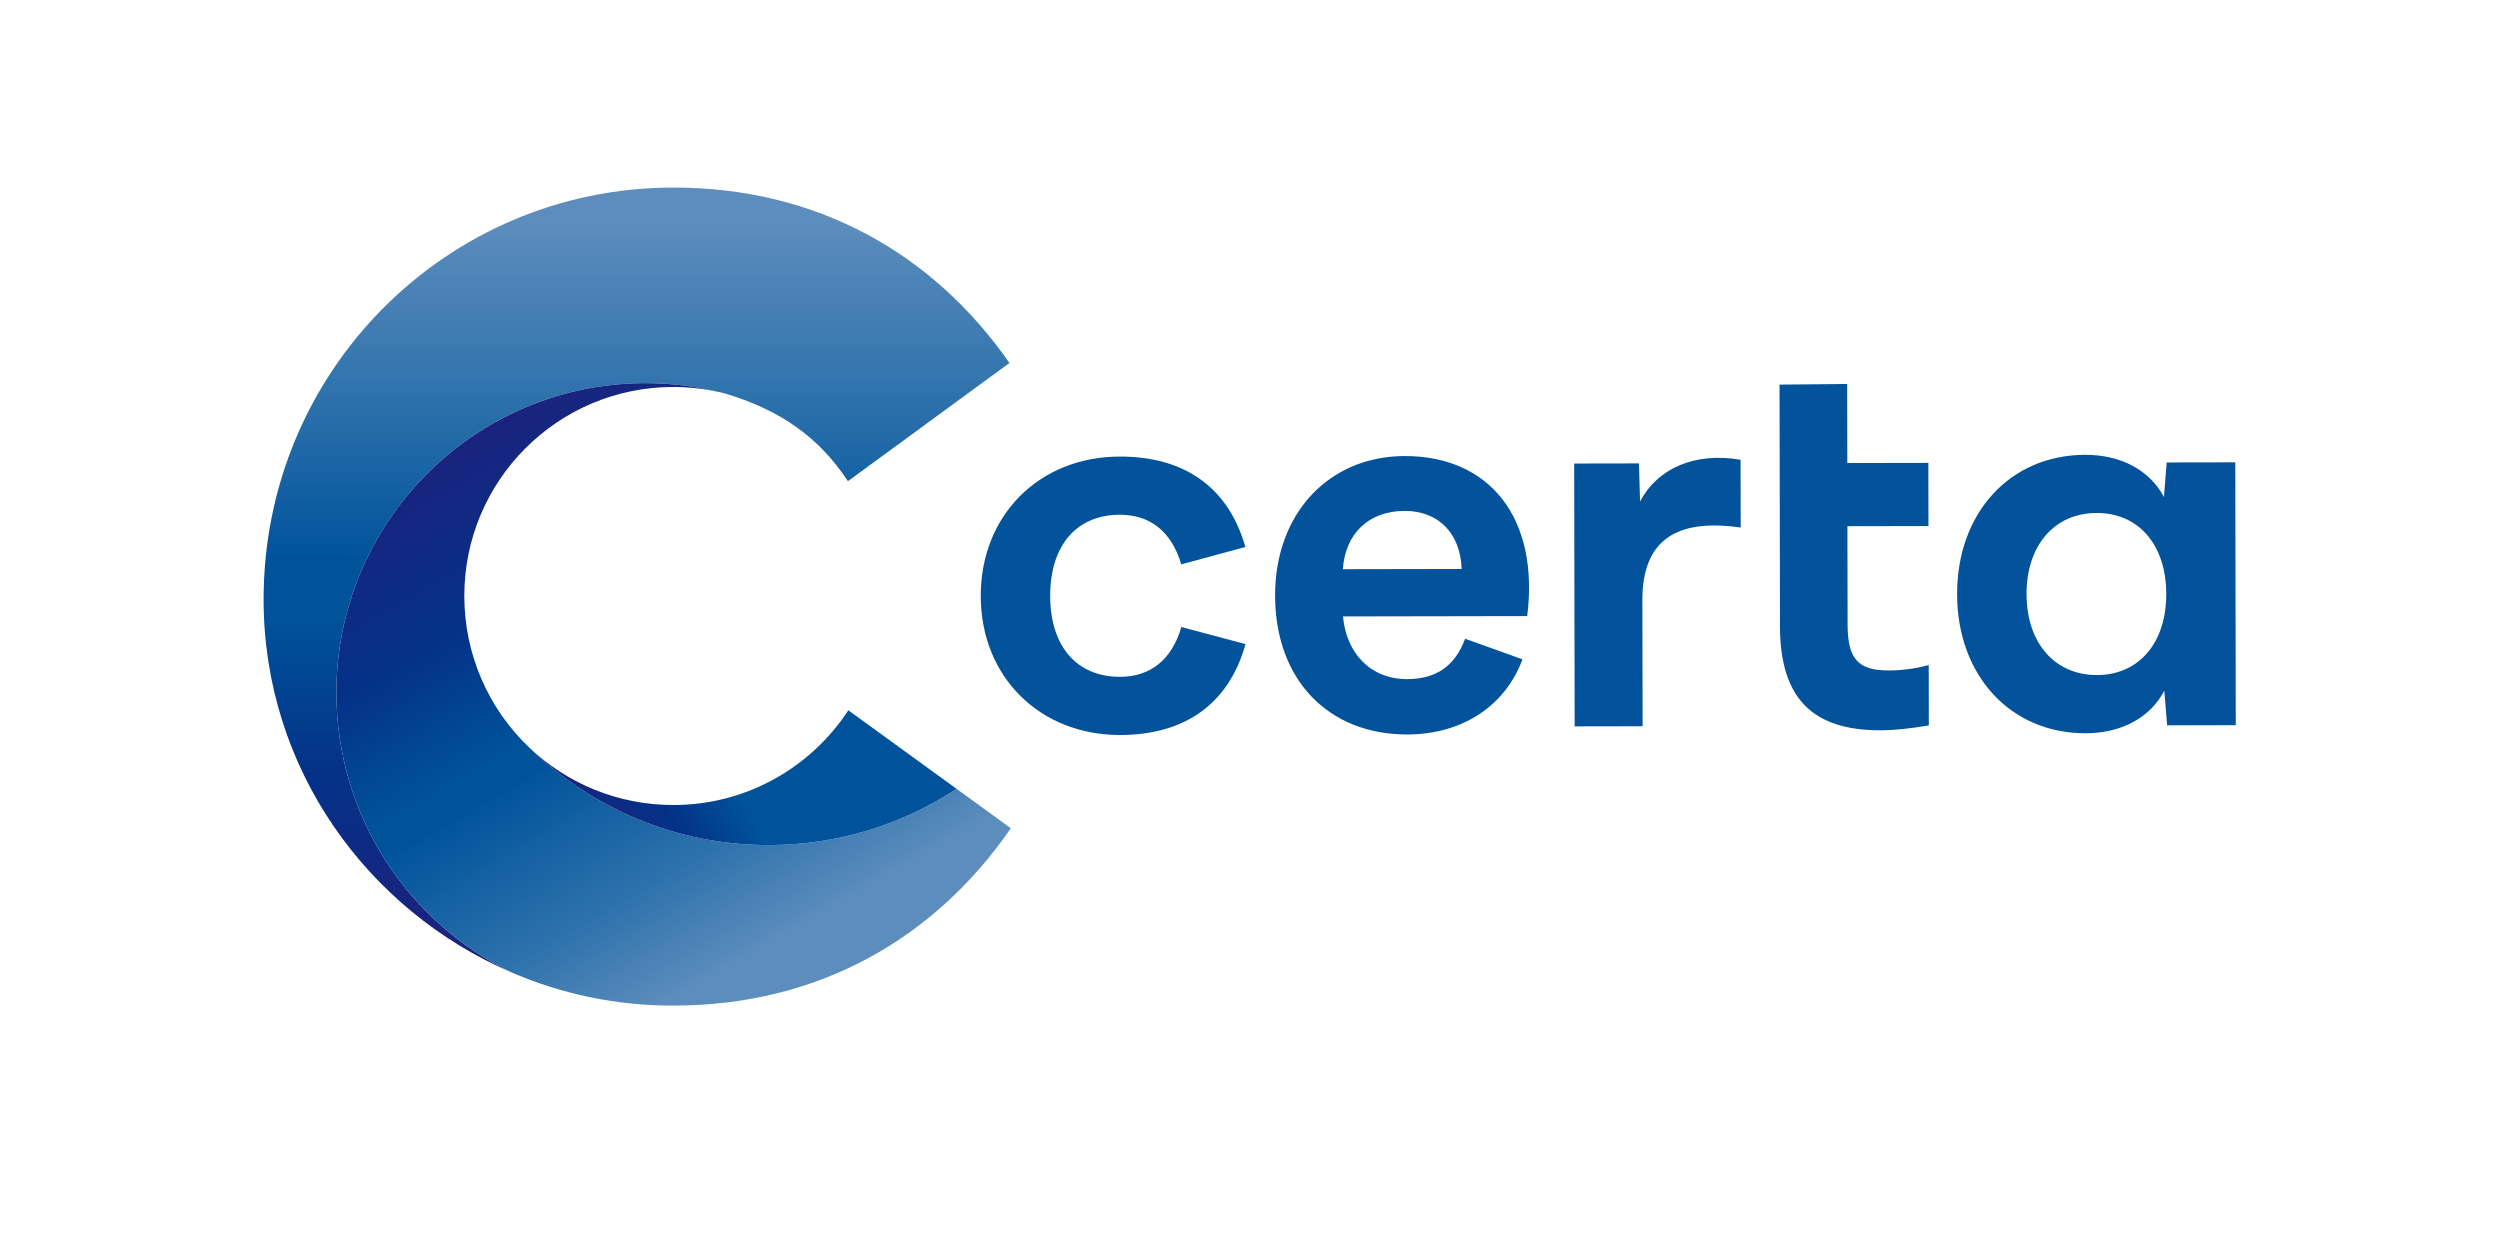
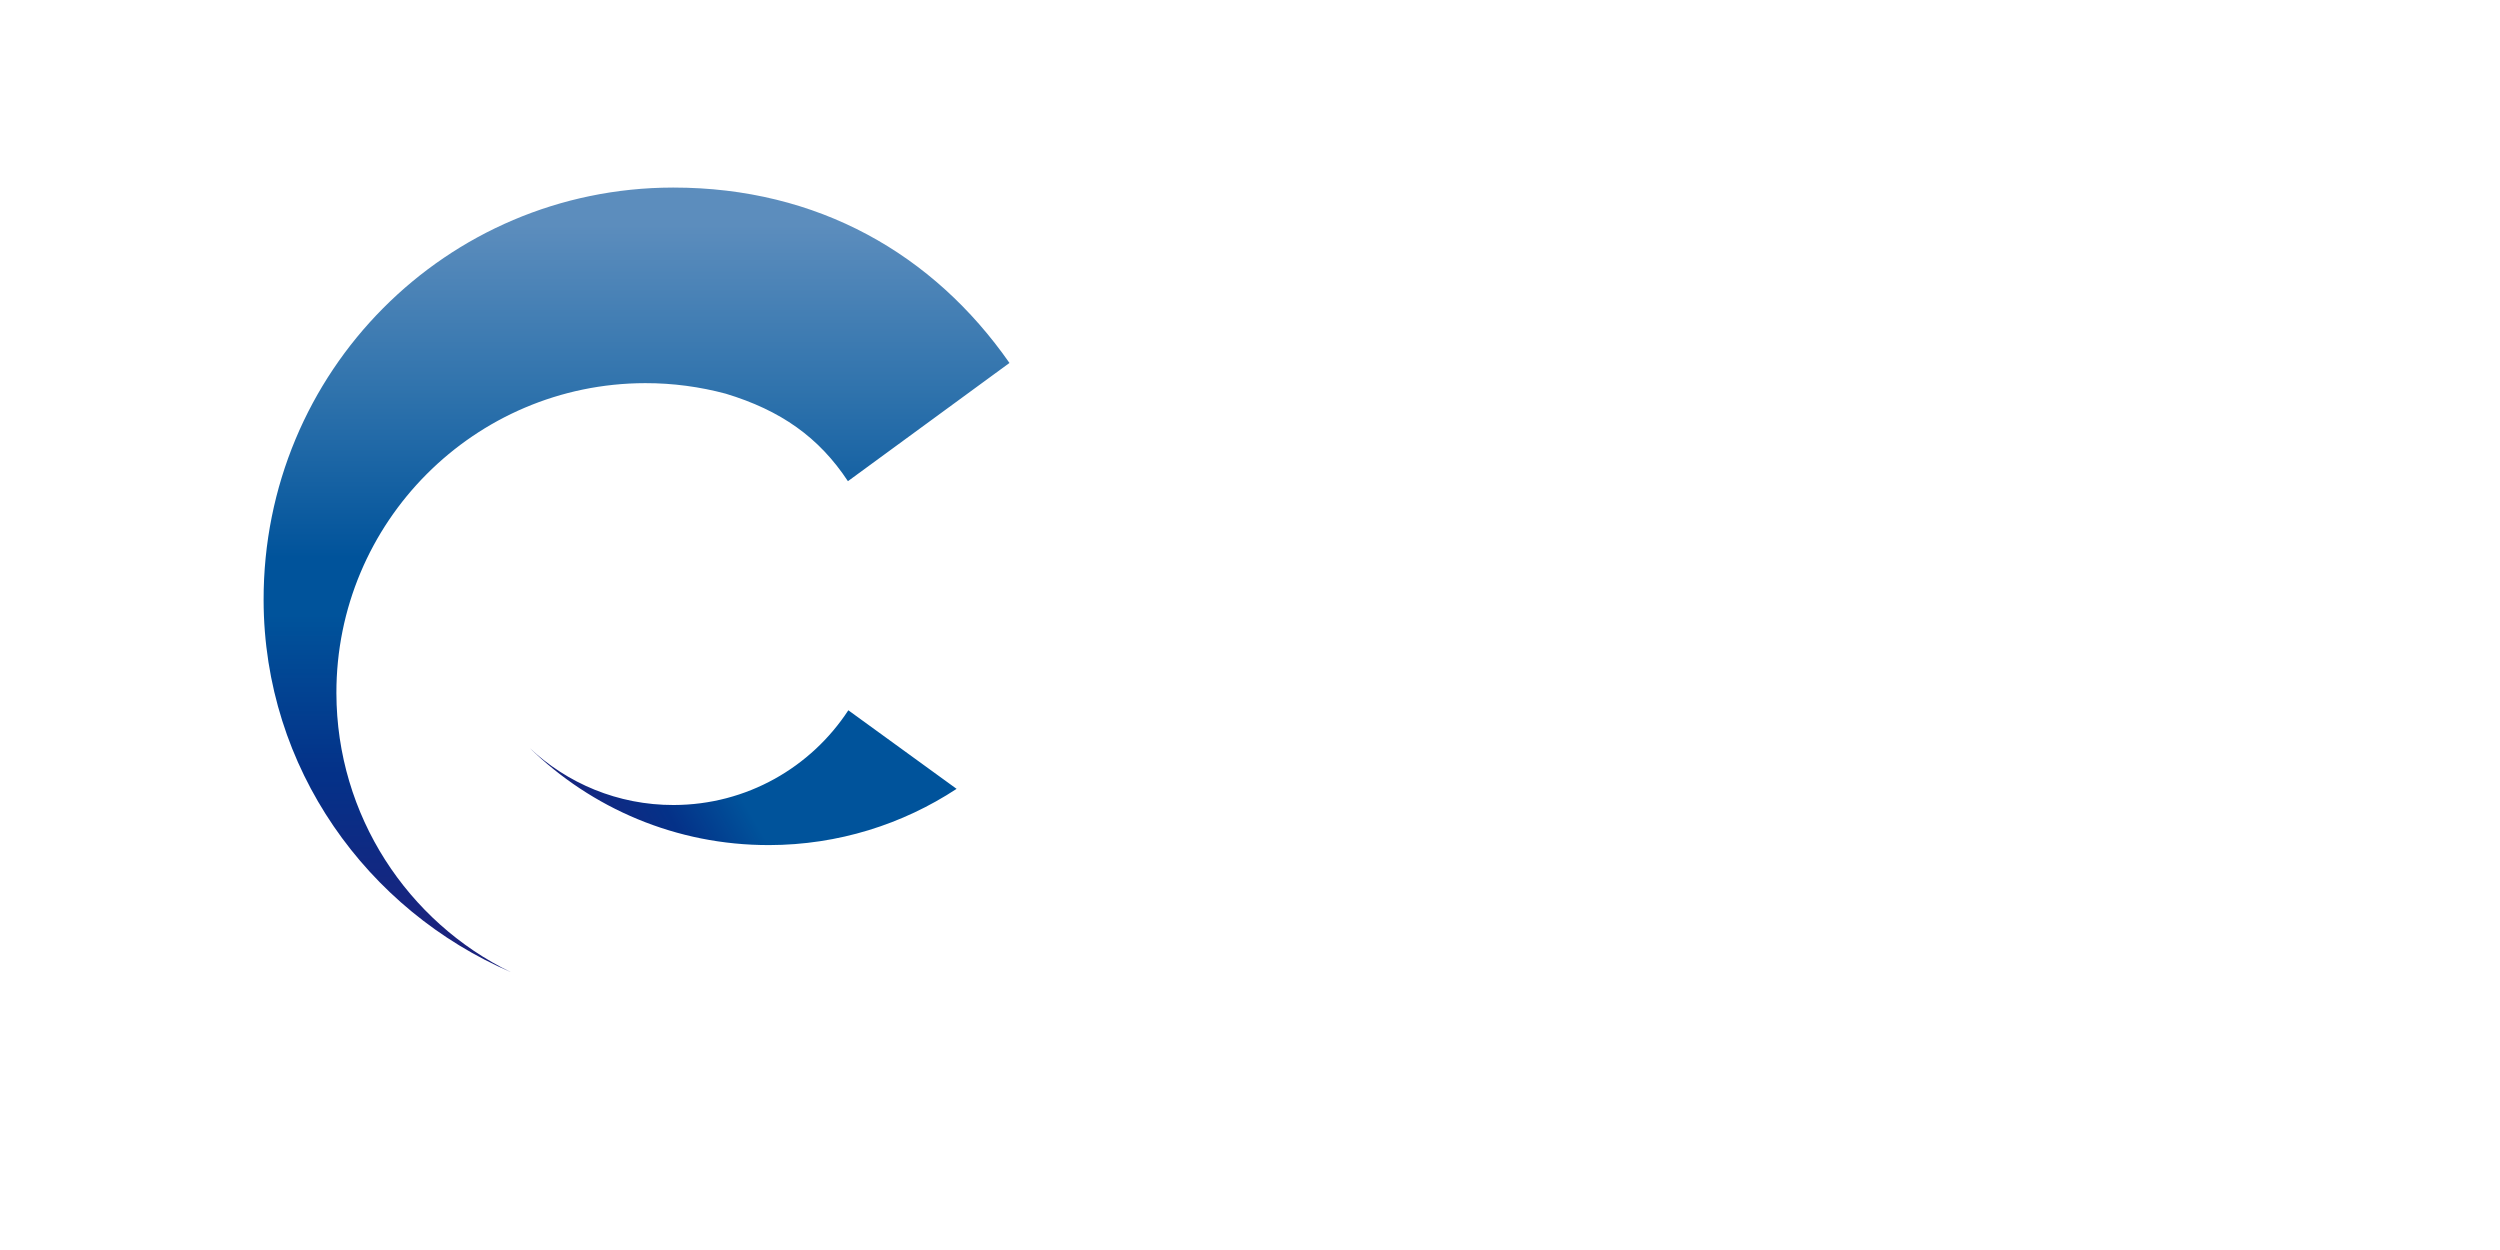
<svg xmlns="http://www.w3.org/2000/svg" xmlns:ns1="http://sodipodi.sourceforge.net/DTD/sodipodi-0.dtd" xmlns:ns2="http://www.inkscape.org/namespaces/inkscape" id="svg2" width="1706.667" height="853.333" viewBox="0 0 1706.667 853.333" ns1:docname="Certa Logo Blue Horizontal.ai">
  <defs id="defs6">
    <clipPath clipPathUnits="userSpaceOnUse" id="clipPath16">
-       <path d="M 0,640 H 1280 V 0 H 0 Z" id="path14" />
-     </clipPath>
+       </clipPath>
    <linearGradient x1="0" y1="0" x2="1" y2="0" gradientUnits="userSpaceOnUse" gradientTransform="matrix(0.728,-401.642,401.642,0.728,325.516,544.447)" spreadMethod="pad" id="linearGradient70">
      <stop style="stop-opacity:1;stop-color:#5c8dbd" offset="0" id="stop50" />
      <stop style="stop-opacity:1;stop-color:#5c8dbd" offset="0.046" id="stop52" />
      <stop style="stop-opacity:1;stop-color:#2e72ac" offset="0.265" id="stop54" />
      <stop style="stop-opacity:1;stop-color:#00539b" offset="0.473" id="stop56" />
      <stop style="stop-opacity:1;stop-color:#00539b" offset="0.525" id="stop58" />
      <stop style="stop-opacity:1;stop-color:#00539b" offset="0.546" id="stop60" />
      <stop style="stop-opacity:1;stop-color:#043188" offset="0.75" id="stop62" />
      <stop style="stop-opacity:1;stop-color:#043188" offset="0.753" id="stop64" />
      <stop style="stop-opacity:1;stop-color:#1a237e" offset="0.948" id="stop66" />
      <stop style="stop-opacity:1;stop-color:#1a237e" offset="1" id="stop68" />
    </linearGradient>
    <linearGradient x1="0" y1="0" x2="1" y2="0" gradientUnits="userSpaceOnUse" gradientTransform="matrix(-167.214,288.416,-288.416,-167.214,428.633,140.07)" spreadMethod="pad" id="linearGradient106">
      <stop style="stop-opacity:1;stop-color:#5c8dbd" offset="0" id="stop86" />
      <stop style="stop-opacity:1;stop-color:#5c8dbd" offset="0.059" id="stop88" />
      <stop style="stop-opacity:1;stop-color:#5c8dbd" offset="0.095" id="stop90" />
      <stop style="stop-opacity:1;stop-color:#2e72ac" offset="0.265" id="stop92" />
      <stop style="stop-opacity:1;stop-color:#00539b" offset="0.507" id="stop94" />
      <stop style="stop-opacity:1;stop-color:#00539b" offset="0.525" id="stop96" />
      <stop style="stop-opacity:1;stop-color:#00539b" offset="0.546" id="stop98" />
      <stop style="stop-opacity:1;stop-color:#043188" offset="0.75" id="stop100" />
      <stop style="stop-opacity:1;stop-color:#043188" offset="0.753" id="stop102" />
      <stop style="stop-opacity:1;stop-color:#1a237e" offset="1" id="stop104" />
    </linearGradient>
    <linearGradient x1="0" y1="0" x2="1" y2="0" gradientUnits="userSpaceOnUse" gradientTransform="matrix(-154.598,-89.631,89.631,-154.598,459.921,287.88)" spreadMethod="pad" id="linearGradient136">
      <stop style="stop-opacity:1;stop-color:#00539b" offset="0" id="stop122" />
      <stop style="stop-opacity:1;stop-color:#00539b" offset="0.265" id="stop124" />
      <stop style="stop-opacity:1;stop-color:#00539b" offset="0.525" id="stop126" />
      <stop style="stop-opacity:1;stop-color:#00539b" offset="0.546" id="stop128" />
      <stop style="stop-opacity:1;stop-color:#043188" offset="0.75" id="stop130" />
      <stop style="stop-opacity:1;stop-color:#043188" offset="0.753" id="stop132" />
      <stop style="stop-opacity:1;stop-color:#1a237e" offset="1" id="stop134" />
    </linearGradient>
  </defs>
  <g id="g8" ns2:groupmode="layer" ns2:label="Certa Logo Blue Horizontal" transform="matrix(1.333,0,0,-1.333,0,853.333)">
    <g id="g10">
      <g id="g12" clip-path="url(#clipPath16)">
        <g id="g18" transform="translate(945.985,443.514)">
-           <path d="m 0,0 -34.63,-0.331 0.012,-7.031 0.213,-116.793 c 0.065,-36.496 16.308,-53.272 51.532,-53.209 7.045,0.015 15.022,0.876 24.694,2.505 l -0.056,30.897 c -7.127,-1.88 -13.828,-2.742 -20.535,-2.754 -15.618,-0.027 -20.976,5.904 -21.008,23.389 l -0.09,50.503 41.506,0.074 -0.06,32.337 -41.505,-0.074 z" style="fill:#02539b;fill-opacity:1;fill-rule:nonzero;stroke:none" id="path20" />
-         </g>
+           </g>
        <g id="g22" transform="translate(573.492,376.549)">
          <path d="m 0,0 c 15.616,0.029 26.583,-8.778 31.451,-25.407 l 32.832,8.888 C 55.739,13.766 33.389,29.853 -0.054,29.792 -41.22,29.717 -71.298,-0.215 -71.222,-41.719 c 0.075,-41.335 30.261,-71.157 71.427,-71.084 33.44,0.06 55.735,16.228 64.167,46.545 l -32.863,8.768 c -4.808,-16.644 -15.741,-25.492 -31.36,-25.521 -22.153,-0.04 -35.76,15.554 -35.806,41.355 C -35.706,-15.683 -22.154,-0.04 0,0" style="fill:#02539b;fill-opacity:1;fill-rule:nonzero;stroke:none" id="path24" />
        </g>
        <g id="g26" transform="translate(1073.912,294.445)">
-           <path d="M 0,0 C -21.645,-0.04 -36.018,16.485 -36.063,41.439 -36.11,66.393 -21.794,82.971 -0.15,83.011 21.323,83.049 35.444,66.694 35.488,41.57 35.535,16.446 21.473,0.04 0,0 M 35.705,108.879 34.3,91.184 c -7.396,13.94 -22.248,21.641 -40.361,21.608 -38.449,-0.069 -65.643,-29.742 -65.567,-71.416 0.077,-41.676 27.375,-71.248 65.825,-71.179 18.113,0.035 32.939,7.788 40.282,21.756 l 1.47,-17.691 35.139,0.062 -0.243,134.618 z" style="fill:#02539b;fill-opacity:1;fill-rule:nonzero;stroke:none" id="path28" />
+           <path d="M 0,0 M 35.705,108.879 34.3,91.184 c -7.396,13.94 -22.248,21.641 -40.361,21.608 -38.449,-0.069 -65.643,-29.742 -65.567,-71.416 0.077,-41.676 27.375,-71.248 65.825,-71.179 18.113,0.035 32.939,7.788 40.282,21.756 l 1.47,-17.691 35.139,0.062 -0.243,134.618 z" style="fill:#02539b;fill-opacity:1;fill-rule:nonzero;stroke:none" id="path28" />
        </g>
        <g id="g30" transform="translate(687.719,348.662)">
-           <path d="M 0,0 C 1.206,18.145 13.122,29.814 31.674,29.849 48.972,29.881 60.217,18.345 60.827,0.111 Z m 31.623,57.944 c -38.704,-0.072 -66.404,-29.319 -66.33,-71.502 0.078,-43.204 27.375,-71.165 67.692,-71.092 28.011,0.053 50.053,14.437 59.006,38.474 L 62.604,-35.621 C 57.453,-49.635 47.703,-56.274 32.933,-56.301 14.09,-56.334 1.708,-42.91 0.076,-24.191 l 94.335,0.172 c 6.276,50.09 -19.16,82.042 -62.788,81.963" style="fill:#02539b;fill-opacity:1;fill-rule:nonzero;stroke:none" id="path32" />
-         </g>
+           </g>
        <g id="g34" transform="translate(839.915,383.346)">
          <path d="m 0,0 -0.549,19.488 -33.185,-0.061 0.242,-134.616 34.8,0.064 -0.116,64.507 c -0.057,31.063 17.579,41.96 50.35,37.267 L 51.478,21.365 C 28.041,25.345 9.036,17.059 0,0" style="fill:#02539b;fill-opacity:1;fill-rule:nonzero;stroke:none" id="path36" />
        </g>
      </g>
    </g>
    <g id="g38">
      <g id="g40">
        <g id="g46">
          <g id="g48">
            <path d="M 344.448,544.101 C 228.619,543.89 134.789,449.995 135,332.786 v 0 c 0.158,-86.263 53.176,-158.78 126.618,-190.48 v 0 c -52.821,25.711 -89.225,80.243 -89.339,142.854 v 0 c -0.159,87.536 70.669,158.621 158.149,158.779 v 0 c 14.257,0.028 28.075,-1.883 41.234,-5.395 v 0 c 28.142,-8.514 47.732,-22.295 62.584,-44.816 v 0 l 82.726,60.553 c -38.93,55.8 -98.131,89.82 -172.09,89.82 v 0 z" style="fill:url(#linearGradient70);stroke:none" id="path72" />
          </g>
        </g>
      </g>
    </g>
    <g id="g74">
      <g id="g76">
        <g id="g82">
          <g id="g84">
-             <path d="M 330.428,443.939 C 242.948,443.781 172.12,372.696 172.279,285.16 v 0 c 0.114,-62.611 36.518,-117.143 89.339,-142.854 v 0 c 25.609,-11.117 53.858,-17.255 83.588,-17.147 v 0 c 74.328,0.135 133.672,34.561 172.475,90.833 v 0 l -27.779,20.174 c -27.598,-18.119 -60.57,-28.733 -95.993,-28.797 v 0 c -47.746,-0.087 -91.107,18.954 -122.771,49.843 v 0 c -21.148,20.079 -33.299,48.017 -33.353,77.529 v 0 c -0.107,59.13 47.718,107.128 106.848,107.233 v 0 c 9.339,0.02 18.348,-1.179 27.029,-3.43 v 0 c -13.067,3.487 -26.783,5.395 -40.934,5.395 v 0 z" style="fill:url(#linearGradient106);stroke:none" id="path108" />
-           </g>
+             </g>
        </g>
      </g>
    </g>
    <g id="g110">
      <g id="g112">
        <g id="g118">
          <g id="g120">
            <path d="m 345.02,227.892 c -28.625,-0.051 -54.617,11.119 -73.882,29.32 v 0 c 31.664,-30.889 75.025,-49.93 122.771,-49.843 v 0 c 35.423,0.064 68.395,10.678 95.993,28.797 v 0 l -55.445,40.243 C 415.389,247.251 382.487,227.96 345.02,227.892" style="fill:url(#linearGradient136);stroke:none" id="path138" />
          </g>
        </g>
      </g>
    </g>
  </g>
</svg>